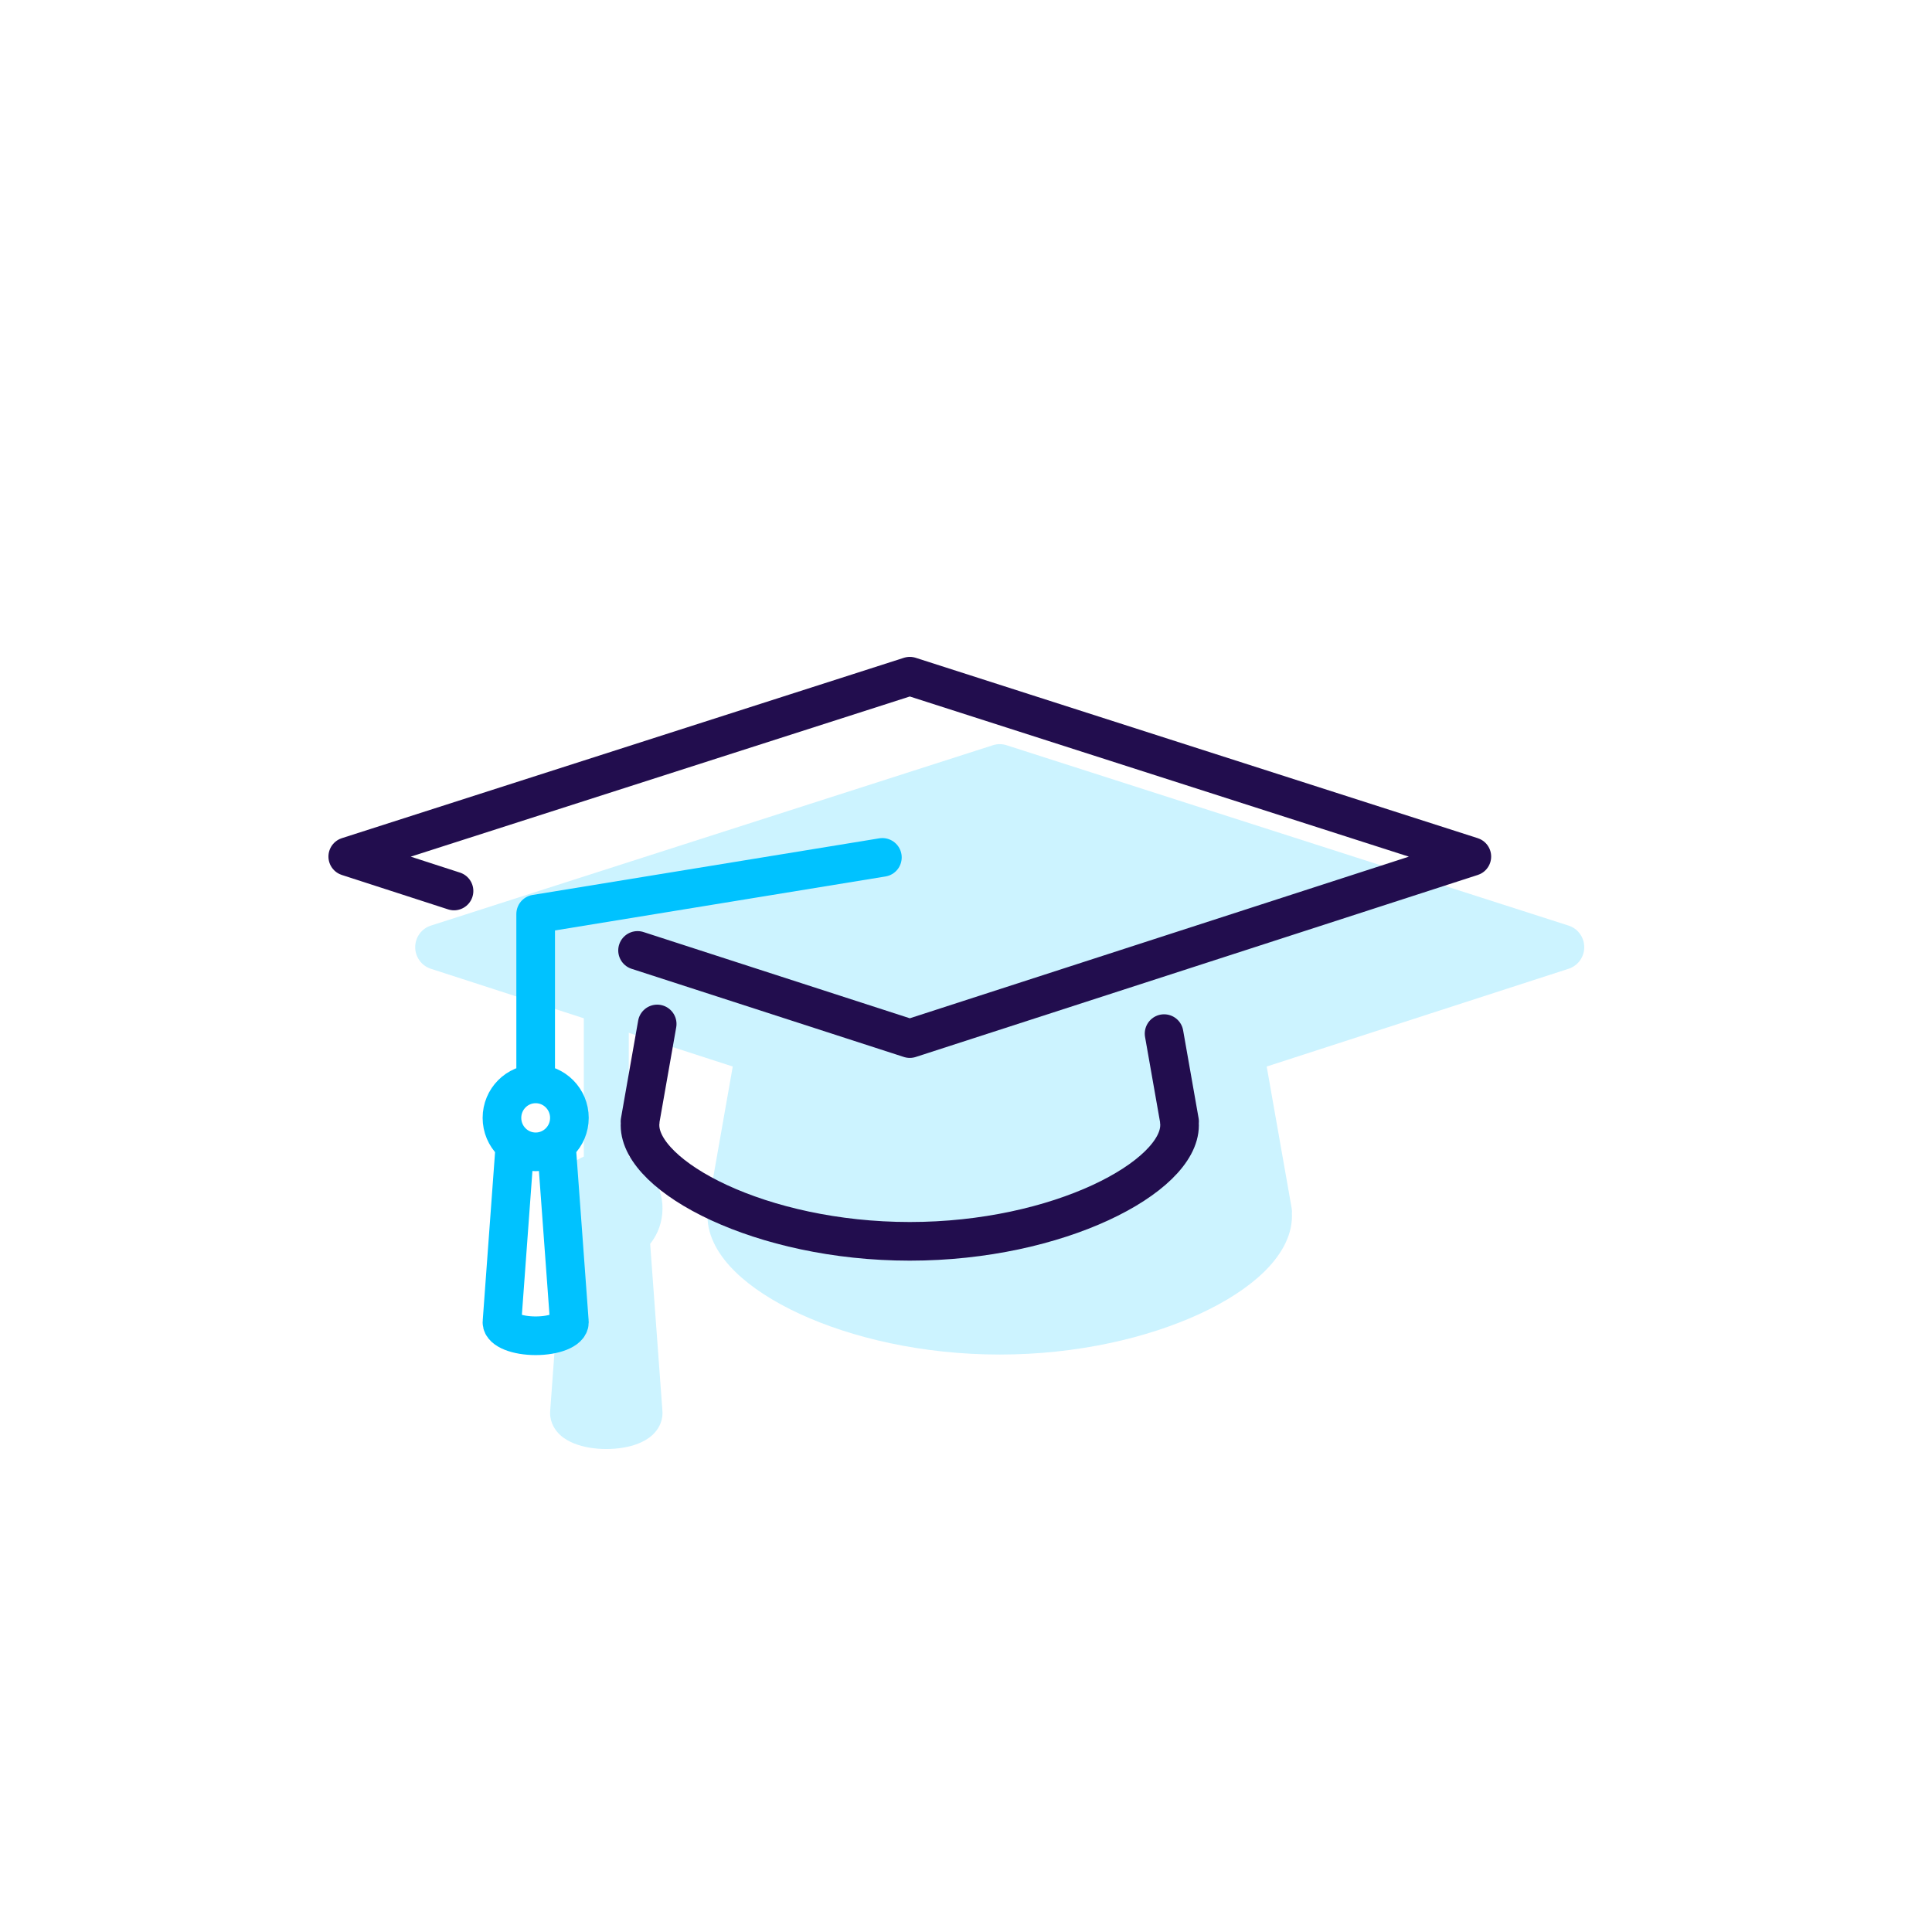
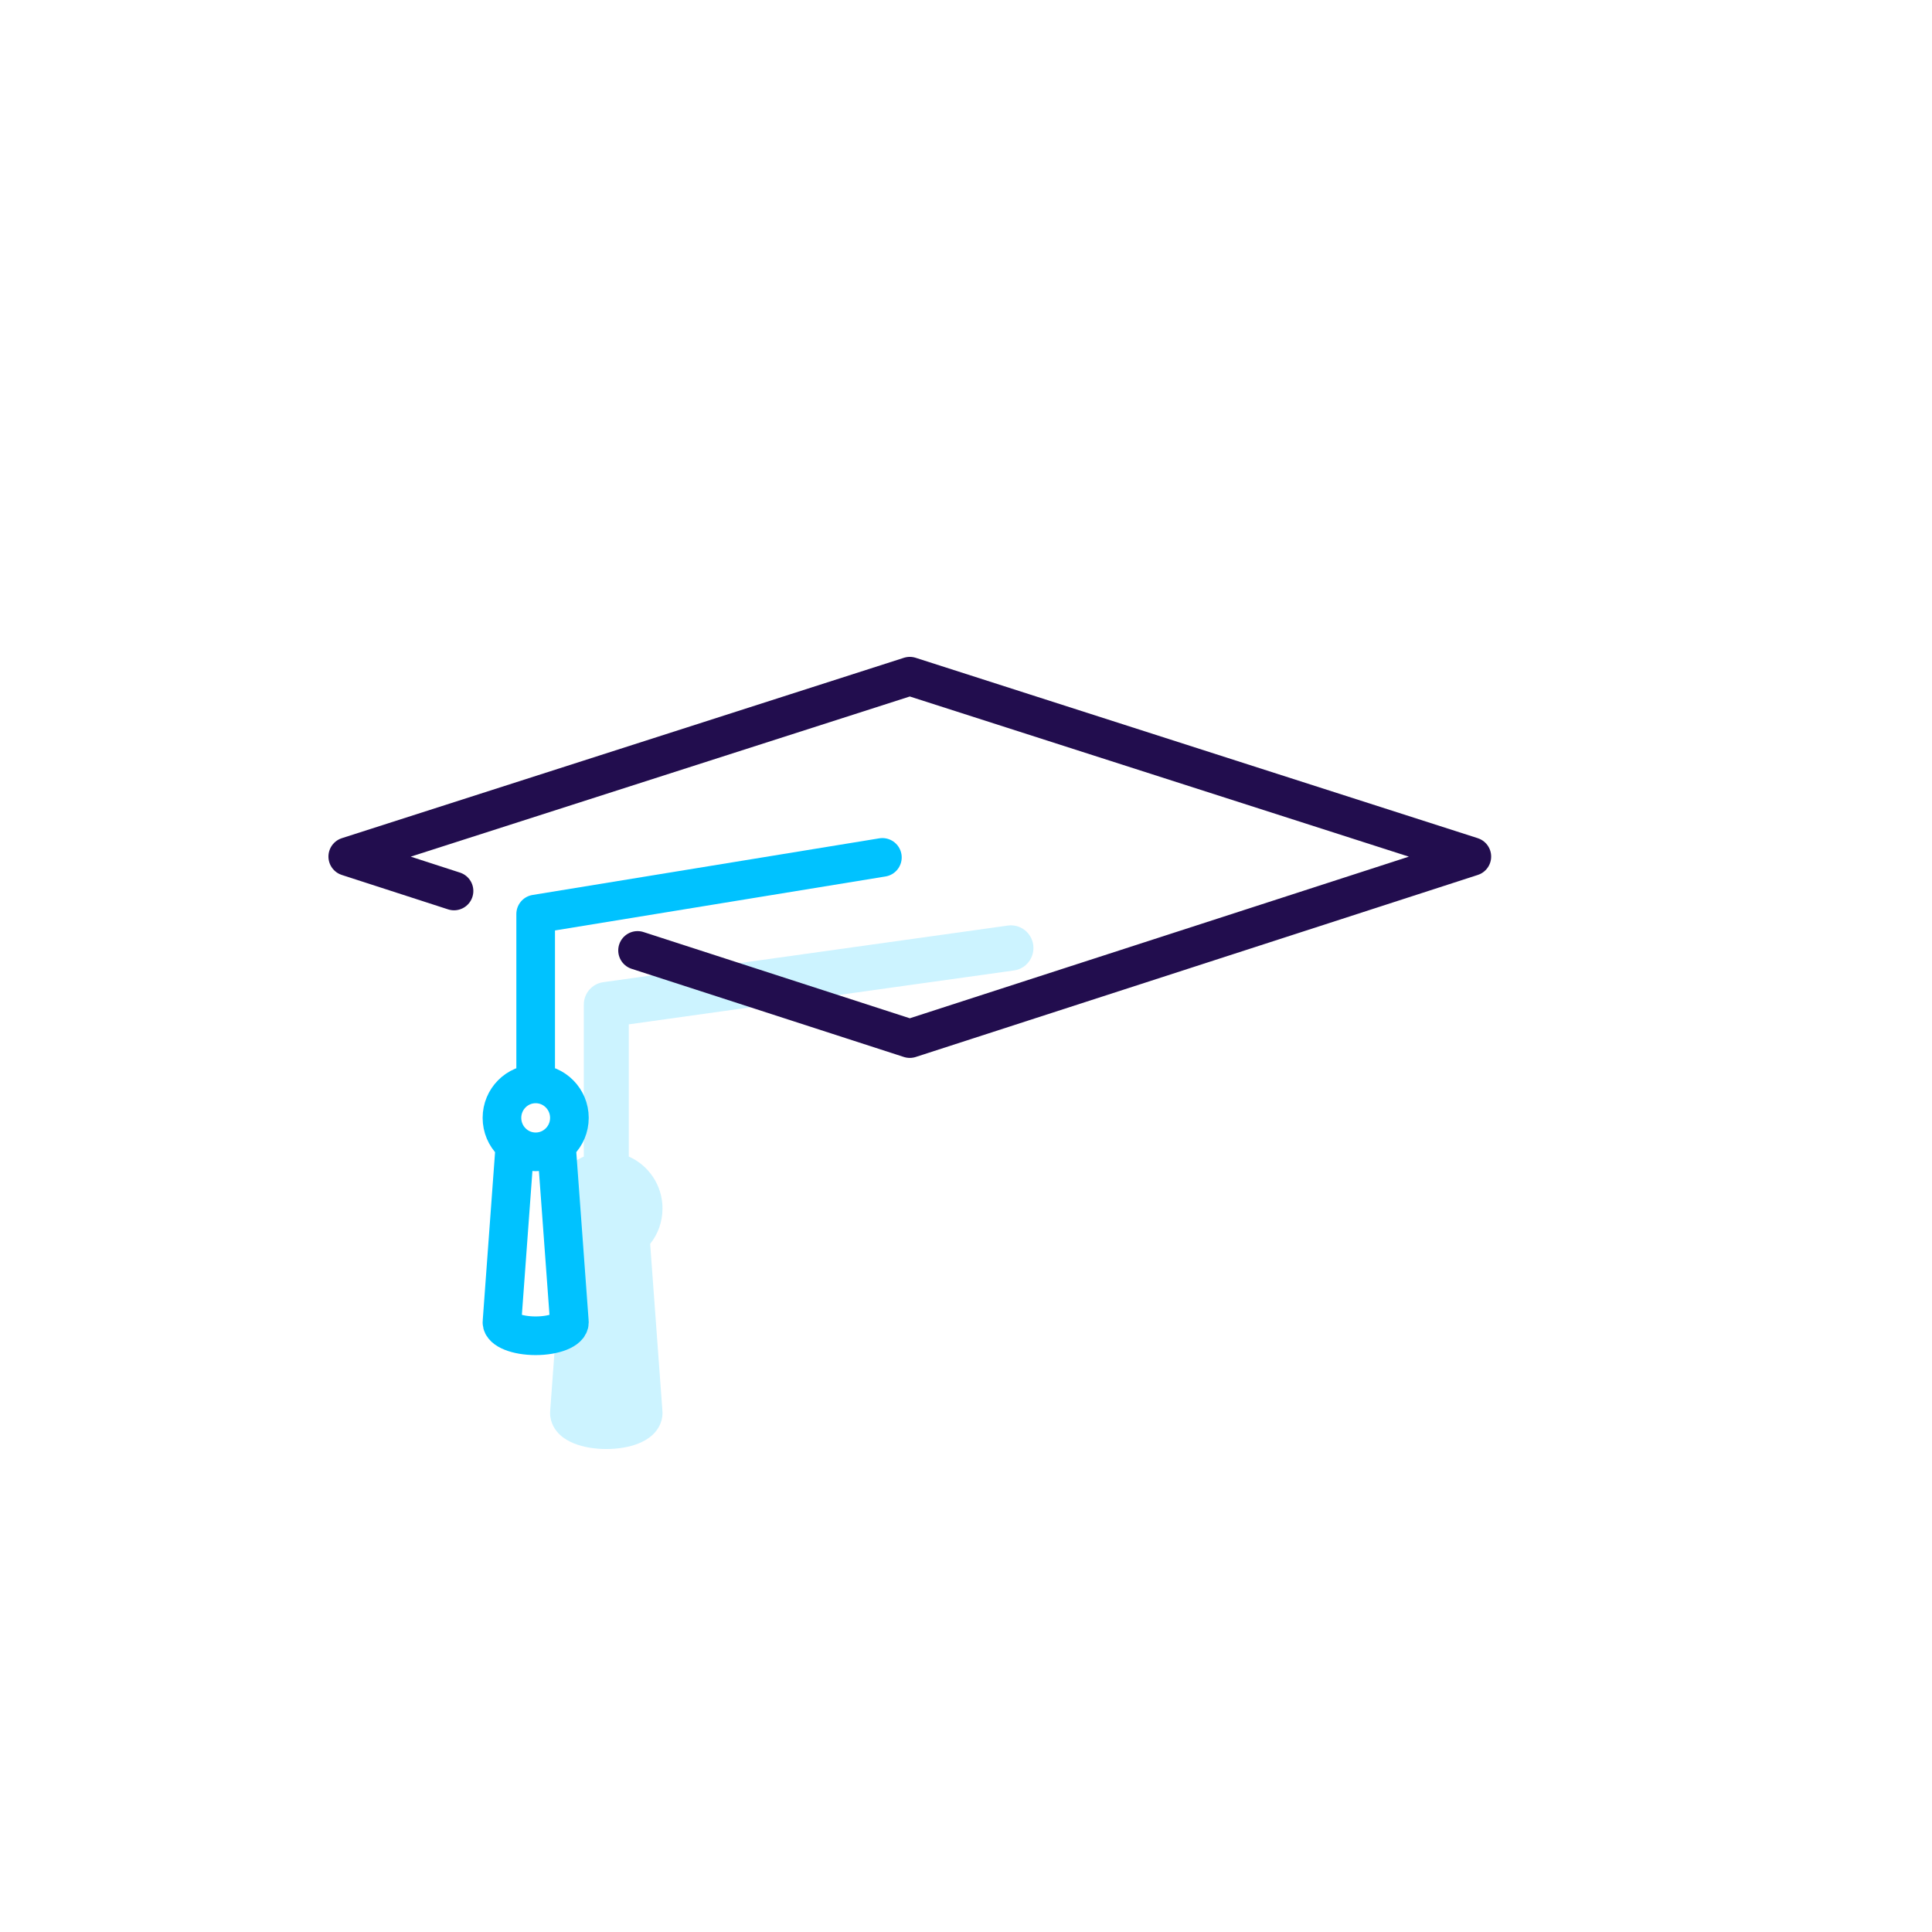
<svg xmlns="http://www.w3.org/2000/svg" width="100" height="100" viewBox="0 0 100 100" fill="none">
-   <rect width="100" height="100" fill="white" />
  <g opacity="0.2">
-     <path fill-rule="evenodd" clip-rule="evenodd" d="M51.392 38.573C51.622 38.499 51.869 38.499 52.099 38.573L81.189 47.909C81.672 48.063 81.999 48.514 82 49.024C82.001 49.534 81.674 49.986 81.192 50.142L65.564 55.203L66.855 62.531C66.873 62.633 66.877 62.737 66.868 62.839C66.871 62.869 66.872 62.9 66.872 62.931C66.872 64.059 66.226 65.054 65.42 65.839C64.591 66.647 63.445 67.382 62.104 68.002C59.414 69.245 55.756 70.111 51.745 70.111C47.734 70.111 44.076 69.245 41.386 68.002C40.044 67.382 38.899 66.647 38.07 65.839C37.264 65.054 36.618 64.059 36.618 62.931C36.618 62.897 36.62 62.862 36.623 62.828C36.615 62.729 36.619 62.63 36.637 62.531L37.927 55.203L22.298 50.142C21.817 49.986 21.49 49.534 21.491 49.024C21.491 48.514 21.819 48.063 22.301 47.909L51.392 38.573Z" fill="#00C2FF" />
    <path fill-rule="evenodd" clip-rule="evenodd" d="M53.48 48.907C53.568 49.548 53.124 50.141 52.487 50.23L32.545 53.02V59.863C33.573 60.315 34.291 61.348 34.291 62.55C34.291 63.244 34.052 63.881 33.652 64.383L34.283 72.981C34.288 73.032 34.291 73.083 34.291 73.135C34.291 73.663 34.017 74.043 33.783 74.262C33.552 74.48 33.281 74.621 33.043 74.716C32.56 74.908 31.972 75.001 31.382 75.001C30.791 75.001 30.203 74.908 29.721 74.716C29.483 74.621 29.211 74.48 28.98 74.262C28.747 74.043 28.473 73.663 28.473 73.135C28.473 73.083 28.475 73.032 28.481 72.981L29.111 64.383C28.712 63.881 28.473 63.244 28.473 62.55C28.473 61.348 29.191 60.315 30.218 59.863V51.999C30.218 51.414 30.646 50.919 31.222 50.838L52.167 47.907C52.804 47.818 53.391 48.266 53.48 48.907Z" fill="#00C2FF" />
  </g>
  <path d="M23.5 46.117L18 44.336L47.091 35L76.182 44.336L47.091 53.757L33 49.194" stroke="#220D4E" stroke-width="2" stroke-linecap="round" stroke-linejoin="round" />
-   <path d="M61.053 58.244C61.053 60.914 54.801 64.251 47.09 64.251C39.378 64.251 33.127 60.914 33.127 58.244M33.139 58.048H33.127L34.016 53M61.042 58.048H61.054L60.253 53.5" stroke="#220D4E" stroke-width="2" stroke-linecap="round" stroke-linejoin="round" />
  <path d="M26.636 59.511L25.984 68.404C25.982 68.418 25.981 68.432 25.981 68.445C25.981 68.828 26.762 69.139 27.726 69.139C28.69 69.139 29.472 68.828 29.472 68.445C29.472 68.432 29.471 68.418 29.469 68.404L28.817 59.511M27.726 56.102C26.762 56.102 25.981 56.889 25.981 57.861C25.981 58.832 26.762 59.619 27.726 59.619C28.69 59.619 29.472 58.832 29.472 57.861C29.472 56.889 28.69 56.102 27.726 56.102ZM27.726 56.102V47.31L45.672 44.379" stroke="#00C2FF" stroke-width="2" stroke-linecap="round" stroke-linejoin="round" />
</svg>